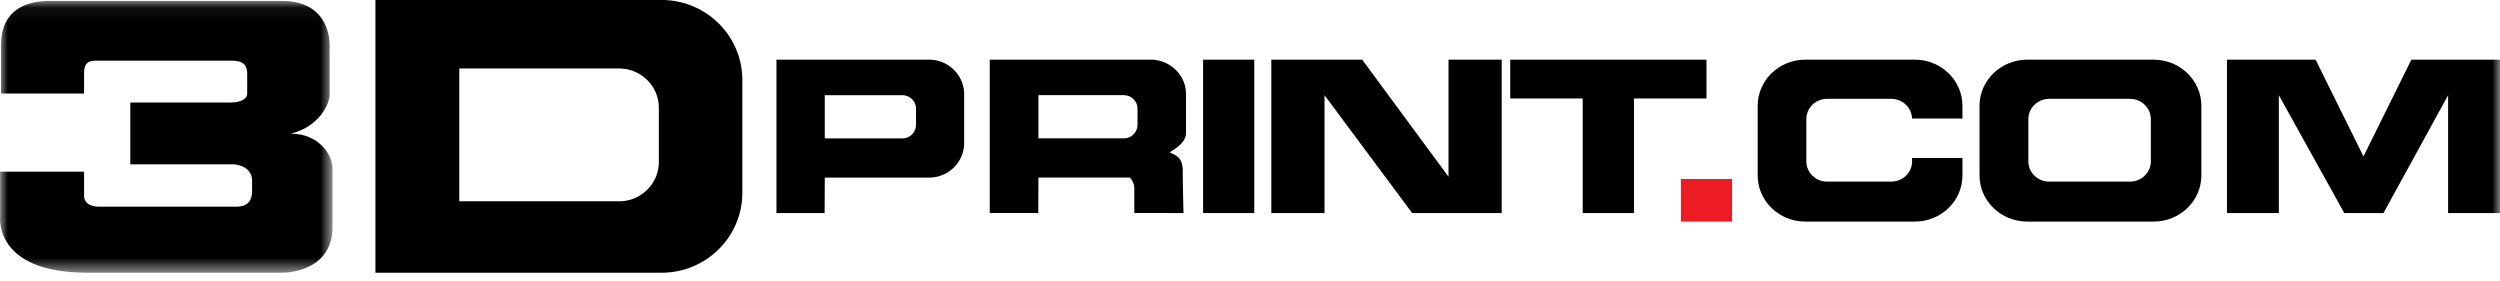
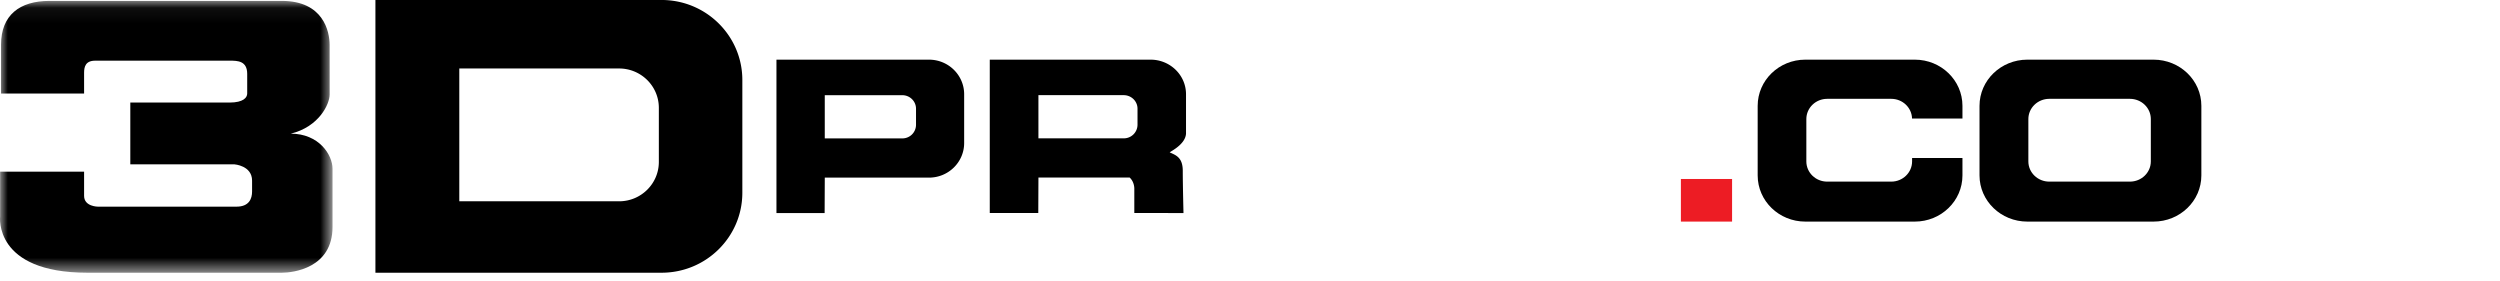
<svg xmlns="http://www.w3.org/2000/svg" width="160" height="18" fill="none">
  <mask id="a" maskUnits="userSpaceOnUse" x="0" y="0" width="22" height="18">
    <path fill-rule="evenodd" clip-rule="evenodd" d="M0 .058h21.281v17.396H.001V.058z" fill="#fff" />
  </mask>
  <g mask="url(#a)">
    <path fill-rule="evenodd" clip-rule="evenodd" d="M.067 5.984h5.315V4.657c0-.373.085-.774.711-.774h8.618c.49 0 1.11.008 1.11.847v1.254c0 .249-.228.58-1.138.58H8.34v3.953h6.656s1.137.076 1.137 1.043v.698c0 .45-.184.968-.995.968H6.264s-.882 0-.882-.691v-1.548H.007v2.874s-.427 3.593 5.574 3.593H18.04c.69 0 3.242-.276 3.242-2.93v-3.72c0-.909-.881-2.25-2.673-2.25 1.82-.442 2.489-1.907 2.489-2.5l-.002-3.185c0-.853-.401-2.811-3.056-2.811H3.164C1.258.058.067.968.067 2.86v3.123z" fill="#000" />
  </g>
  <path fill-rule="evenodd" clip-rule="evenodd" d="M42.166 10.363c0 1.392-1.14 2.52-2.545 2.52H29.395v-8.5h10.226c1.406 0 2.545 1.128 2.545 2.52v3.46zM42.339 0H24.027v17.454H42.34c2.855 0 5.17-2.292 5.17-5.12V5.12c0-2.828-2.315-5.121-5.17-5.121zm16.286 7.992a.873.873 0 0 1-.88.866h-4.96V6.092h4.96c.486 0 .88.387.88.866v1.034zm.831-4.174h-9.763v9.818h3.083l.01-2.268h6.67c1.243 0 2.25-.992 2.25-2.215v-3.12c0-1.223-1.007-2.215-2.25-2.215zm12.459 5.036h-5.456V6.09h5.456c.489 0 .886.387.886.866v1.033a.876.876 0 0 1-.886.865zm2.953.9c-.053-.023.983-.465 1.037-1.193v-2.53c0-1.222-1.015-2.213-2.267-2.213H63.345v9.812h3.105l.01-2.268h5.837c.309.282.299.704.299.704v1.564l3.147.006s-.046-1.836-.046-2.701c0-.866-.446-1.004-.83-1.18z" fill="#000" />
  <mask id="b" maskUnits="userSpaceOnUse" x="0" y="0" width="160" height="18">
    <path fill-rule="evenodd" clip-rule="evenodd" d="M0 18h160V0H0v18z" fill="#fff" />
  </mask>
  <g mask="url(#b)" fill-rule="evenodd" clip-rule="evenodd">
-     <path d="M76.997 13.636h3.276V3.818h-3.276v9.818zm15.708-9.818v7.492L87.18 3.818h-5.816v9.818h3.405V6.092l5.611 7.544h5.728V3.818h-3.404zm64.231 0h-2.608l-3.065 6.193-3.065-6.193h-5.672v9.818h3.32V6.092l4.187 7.544h2.51l4.136-7.544v7.544H160V3.818h-3.064zm-47.721 0h-12.56v2.483h4.638v7.335h3.284V6.301h4.638V3.818z" fill="#000" />
-     <path d="M107.577 14.182h3.276v-2.727h-3.276v2.727z" fill="#ED1C24" />
+     <path d="M107.577 14.182h3.276v-2.727h-3.276v2.727" fill="#ED1C24" />
    <path d="M137.653 10.33c0 .715-.6 1.294-1.34 1.294h-5.158c-.74 0-1.34-.579-1.34-1.293V7.619c0-.714.6-1.294 1.34-1.294h5.158c.74 0 1.34.58 1.34 1.294v2.712zm.175-6.512h-8.079c-1.69 0-3.06 1.323-3.06 2.955v4.454c0 1.632 1.37 2.955 3.06 2.955h8.079c1.69 0 3.059-1.323 3.059-2.955V6.773c0-1.632-1.369-2.955-3.059-2.955zm-15.454 6.292v.22c0 .715-.598 1.294-1.335 1.294h-4.098c-.738 0-1.335-.579-1.335-1.293V7.619c0-.714.597-1.294 1.335-1.294h4.098c.726 0 1.314.563 1.332 1.262h3.226v-.814c0-1.632-1.365-2.955-3.048-2.955h-7.009c-1.684 0-3.049 1.323-3.049 2.955v4.454c0 1.632 1.365 2.955 3.049 2.955h7.009c1.683 0 3.048-1.323 3.048-2.955V10.11h-3.223z" fill="#000" />
  </g>
</svg>